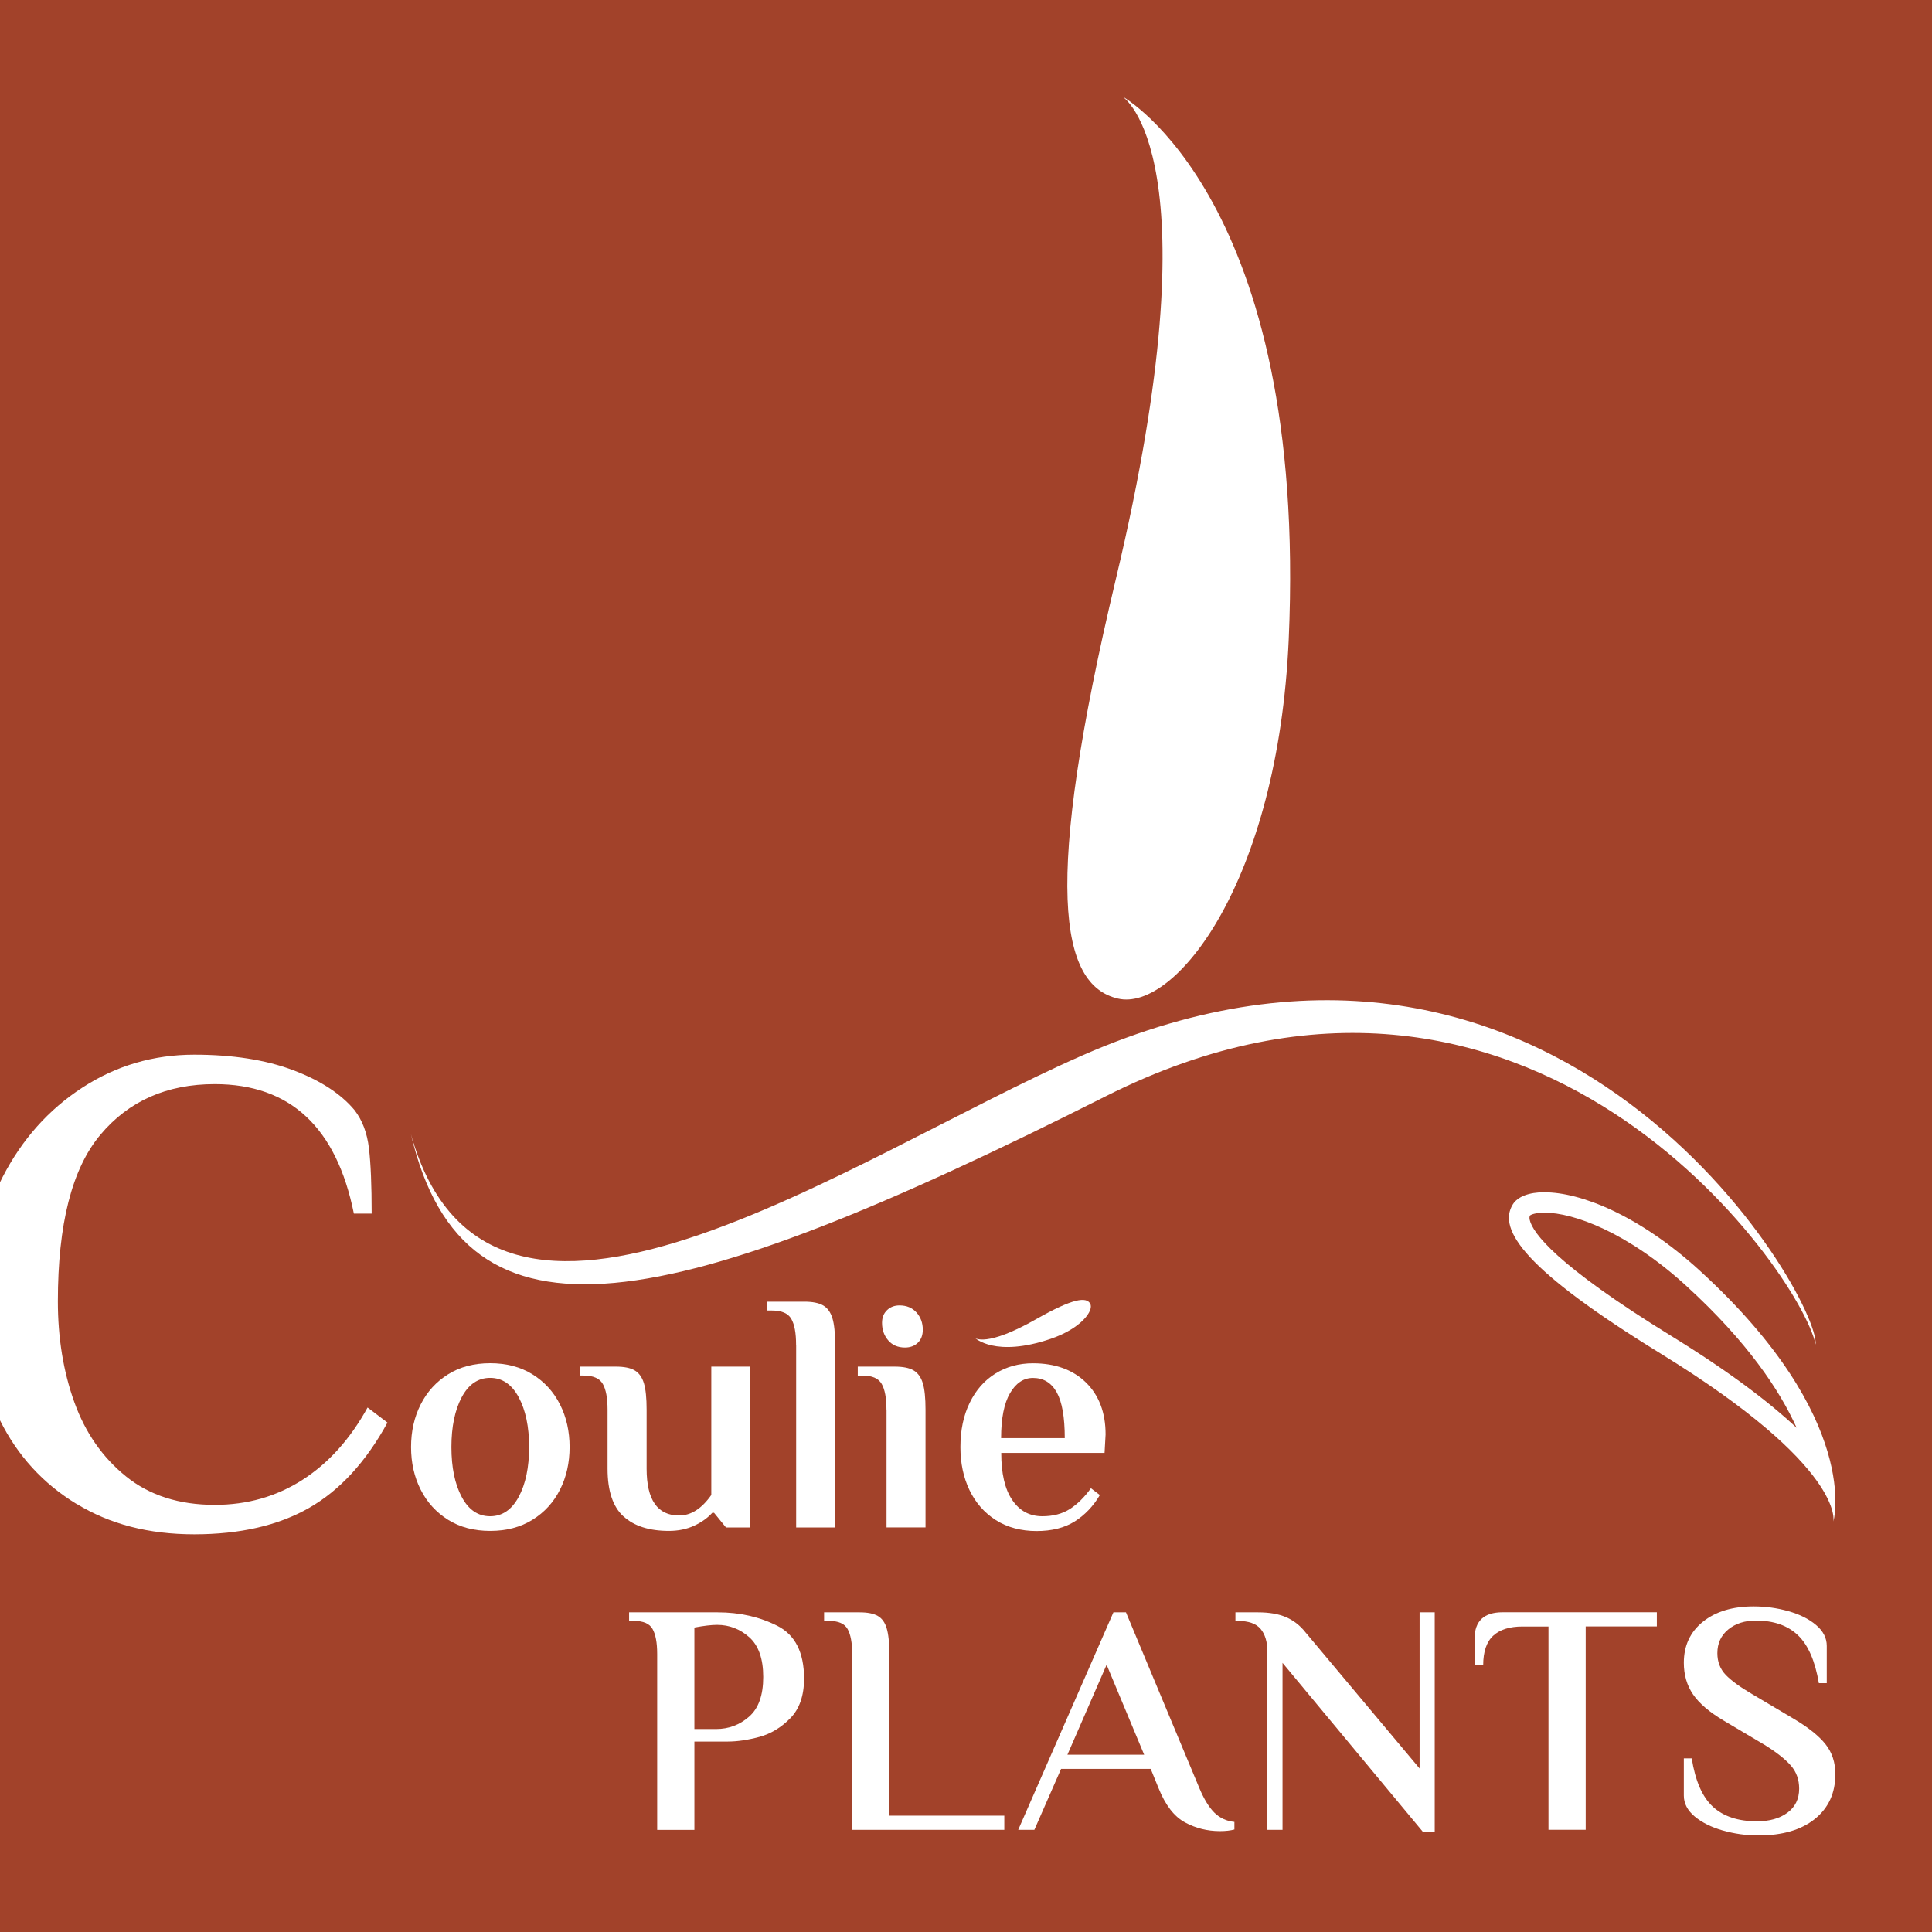
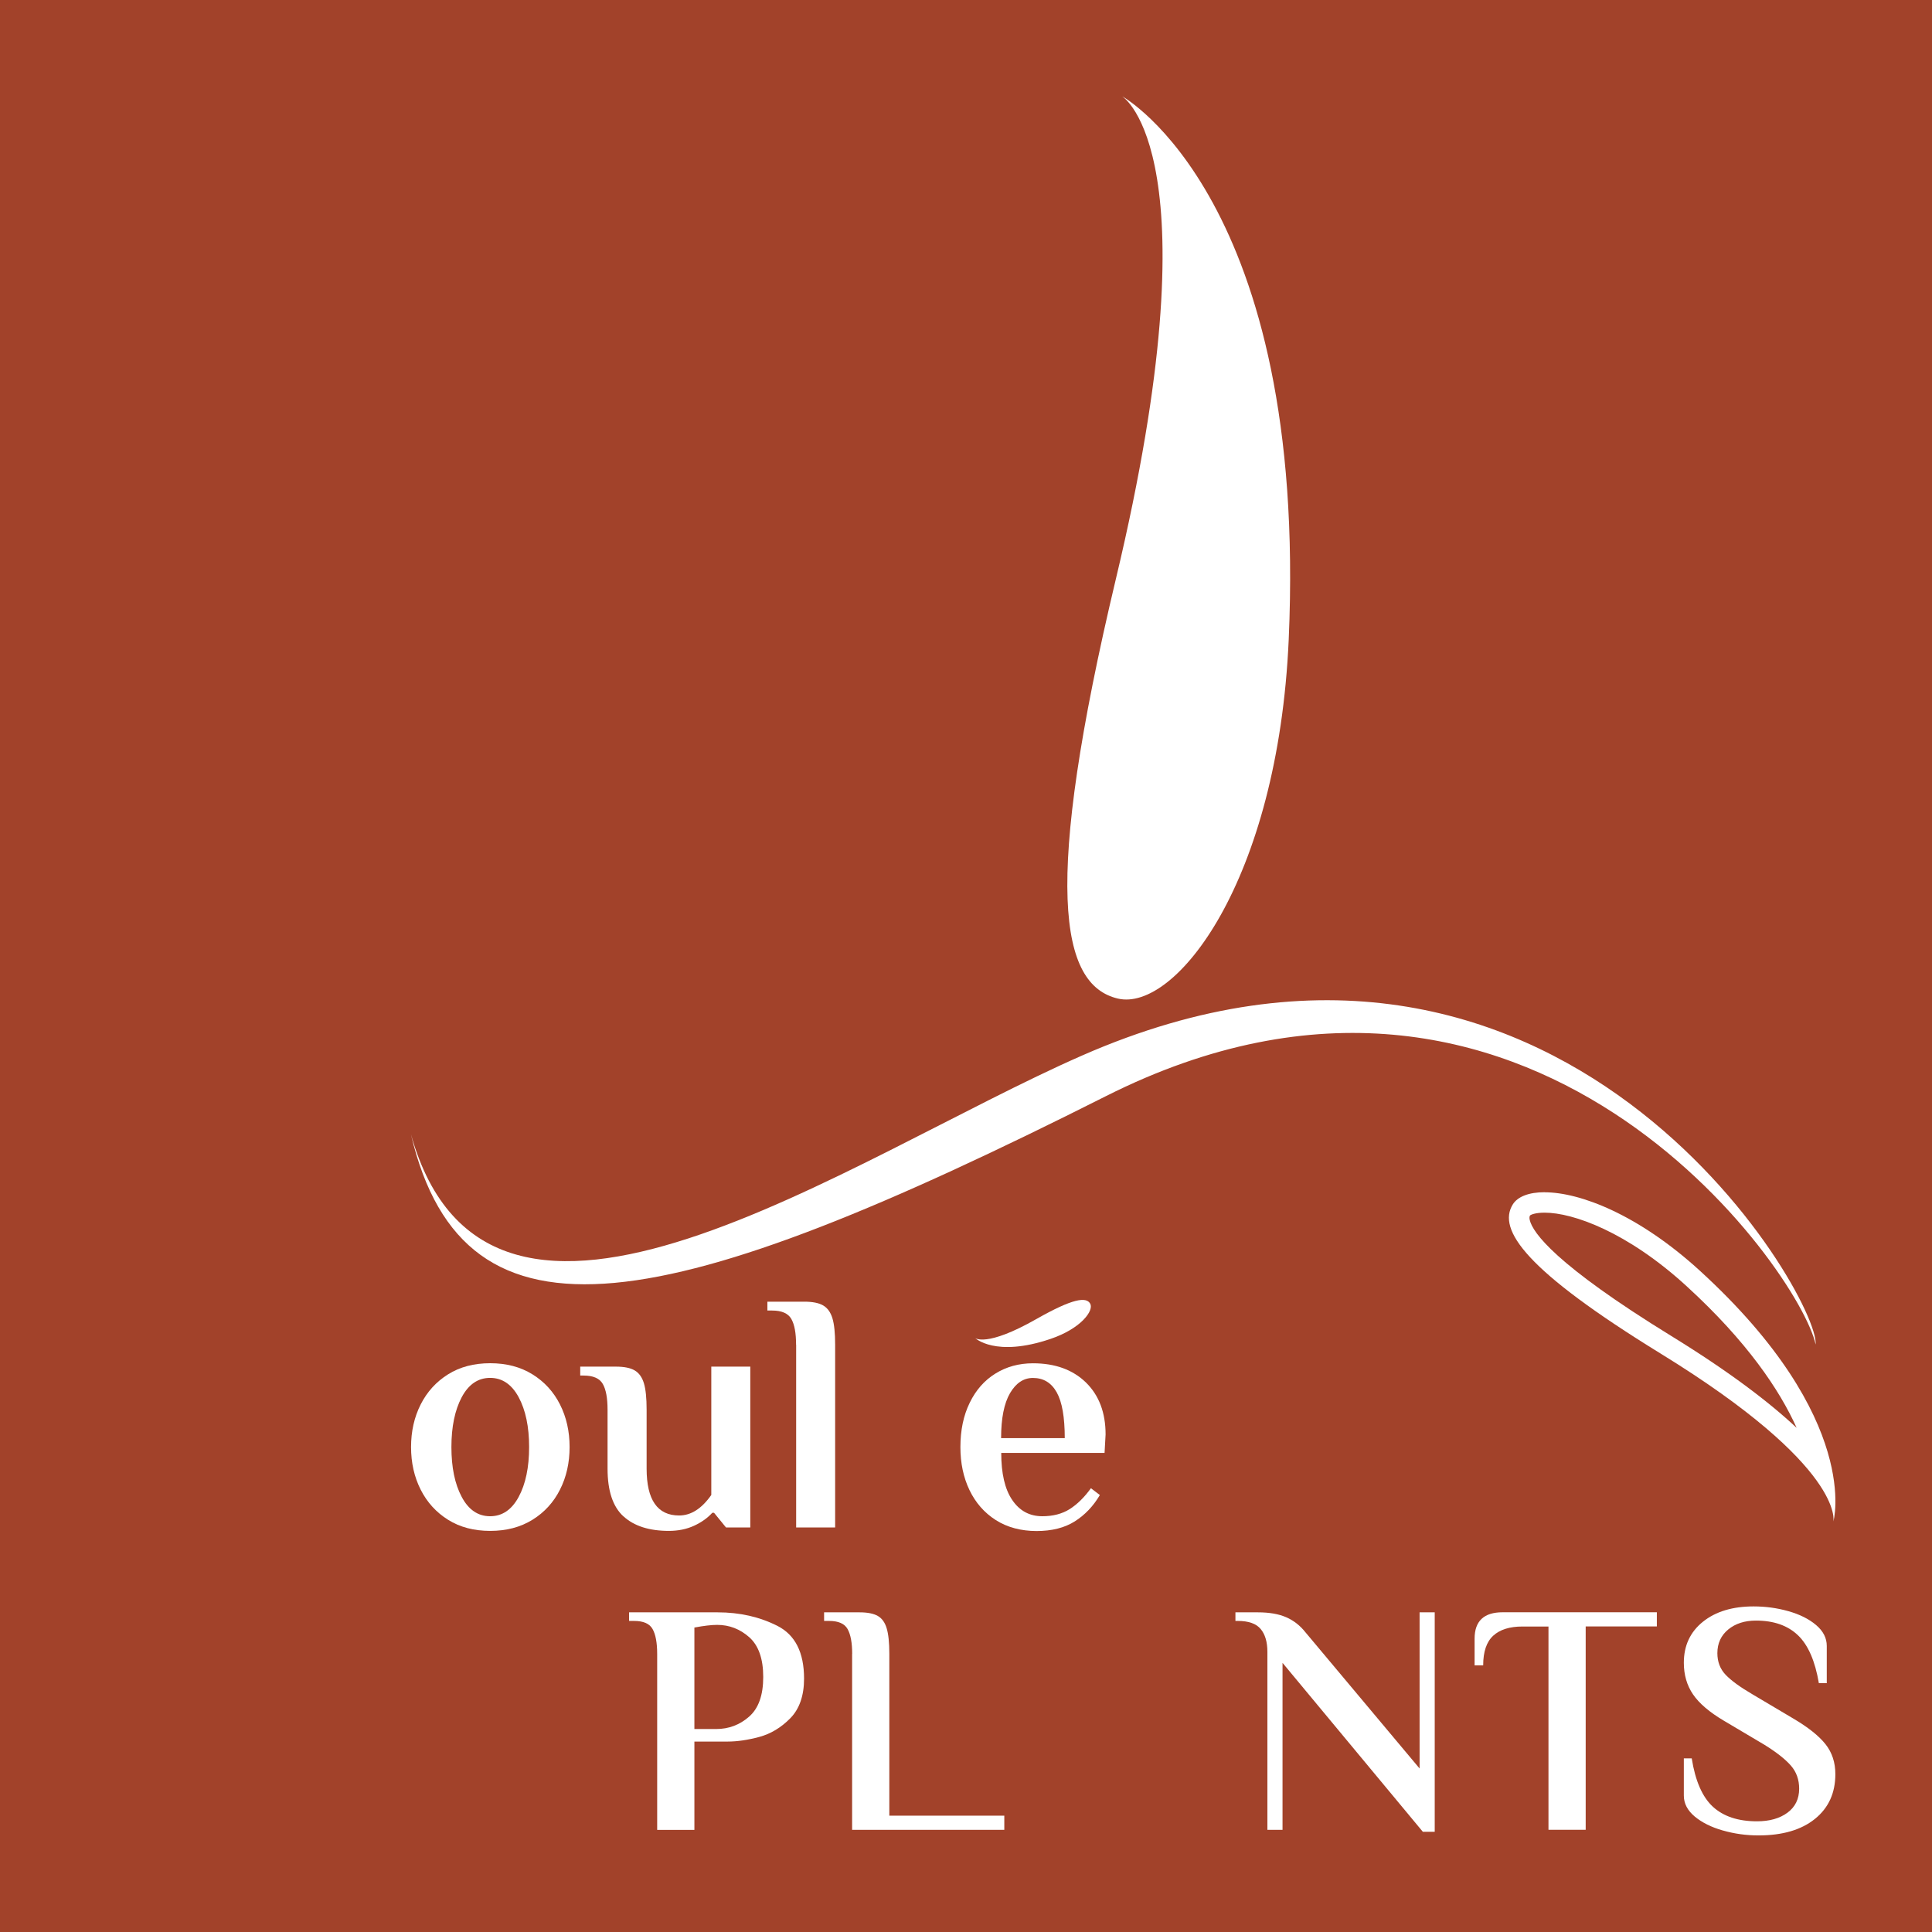
<svg xmlns="http://www.w3.org/2000/svg" viewBox="0 0 283.46 283.46">
  <defs>
    <style>
      .cls-1 {
        fill: none;
      }

      .cls-1, .cls-2, .cls-3 {
        stroke-width: 0px;
      }

      .cls-2 {
        fill: #a2422a;
      }

      .cls-3 {
        fill: #fff;
      }

      .cls-4 {
        clip-path: url(#clippath);
      }
    </style>
    <clipPath id="clippath">
-       <rect class="cls-1" y="152.71" width="58.59" height="73.91" />
-     </clipPath>
+       </clipPath>
  </defs>
  <g id="Fond_blanc" data-name="Fond blanc">
    <rect class="cls-3" x="-14.17" y="-14.17" width="311.81" height="311.81" />
  </g>
  <g id="C0_M75_J75_N40" data-name="C0 M75 J75 N40">
    <rect class="cls-2" x="0" y="0" width="283.46" height="283.46" />
  </g>
  <g id="Logo">
    <g>
      <path class="cls-3" d="M226.62,177.92c4.18,0,12.13,2.82,20.82,10.77,8.91,8.15,13.66,15.25,16.16,20.8-4.01-3.75-9.86-8.23-18.38-13.47-17.06-10.5-20.35-15.18-20.78-17.03-.08-.36-.03-.52.05-.67.16-.12.81-.4,2.13-.4M226.62,174.92c-2.31,0-3.95.65-4.66,1.78-2.32,3.73,1.9,9.72,21.68,21.89,27.18,16.72,25.35,24.66,25.35,24.66,0,0,4.27-14.97-19.53-36.76-9.08-8.31-17.66-11.56-22.84-11.56h0Z" />
      <path class="cls-3" d="M164.71,14.17s27.21,15.14,24.37,79.62c-1.57,35.58-16.65,54.69-25.06,52.72-8.54-1.99-11.06-16.42-.29-61.61,14.8-62.07.97-70.72.97-70.72Z" />
-       <path class="cls-1" d="M263.71,217.38s-8.86-9.02-23.69-10.32c-17.21-1.51-26.63,14.02-58.29,12.51-24.57-1.17-55.78-17.22-55.78-17.22,0,0,32.18,12.95,55.4,12.72,29.68-.3,39.77-13.69,58.91-10.87,13.92,2.05,23.45,13.18,23.45,13.18Z" />
      <path class="cls-3" d="M266.39,197.27c-2.28-10.73-42.04-67.73-104.14-36.44-64.09,32.29-94.11,38.89-101.96,5.58,11.53,41.13,64.23,3.48,98.46-11.54,70.15-30.8,108.27,35.45,107.64,42.41Z" />
    </g>
  </g>
  <g id="Nom">
    <g>
      <path class="cls-3" d="M96.42,242.65c0-1.64-.23-2.86-.68-3.65-.45-.79-1.35-1.18-2.71-1.18h-.73v-1.26h13c3.22,0,6.14.66,8.75,1.98,2.61,1.32,3.92,3.9,3.92,7.74,0,2.51-.68,4.46-2.03,5.83-1.35,1.37-2.87,2.28-4.54,2.73-1.68.45-3.22.68-4.64.68h-4.88v12.96h-5.46v-25.82ZM105.07,253.68c1.84,0,3.45-.6,4.83-1.81,1.39-1.21,2.08-3.15,2.08-5.83s-.69-4.62-2.05-5.83c-1.37-1.21-2.94-1.81-4.71-1.81-.84,0-1.95.13-3.34.39v14.89h3.19Z" />
      <path class="cls-3" d="M125.03,242.65c0-1.64-.23-2.86-.68-3.65-.45-.79-1.35-1.18-2.71-1.18h-.73v-1.26h5.22c1.16,0,2.05.18,2.66.53.61.35,1.05.96,1.3,1.81.26.85.39,2.1.39,3.75v23.74h16.87v2.08h-22.33v-25.82Z" />
-       <path class="cls-3" d="M173.86,267.38c-1.58-.85-2.87-2.52-3.87-5l-1.16-2.85h-13.15l-3.92,8.94h-2.37l13.97-31.91h1.84l10.78,25.82c.68,1.61,1.41,2.8,2.2,3.58.79.77,1.76,1.23,2.93,1.35v1.11c-.58.16-1.29.24-2.13.24-1.84,0-3.55-.43-5.12-1.28ZM167.87,257.45l-5.51-13.2-5.75,13.2h11.26Z" />
      <path class="cls-3" d="M188.17,243.96v24.51h-2.22v-26.11c0-1.45-.33-2.57-.99-3.36-.66-.79-1.78-1.18-3.36-1.18h-.34v-1.26h3.29c1.68,0,3.06.24,4.16.72,1.1.48,2.03,1.21,2.8,2.18l16.77,20.01v-22.91h2.22v32.2h-1.74l-20.6-24.8Z" />
      <path class="cls-3" d="M227.18,238.64h-3.82c-1.87,0-3.3.45-4.28,1.35-.98.9-1.47,2.35-1.47,4.35h-1.26v-3.92c0-2.58,1.37-3.87,4.11-3.87h22.63v2.08h-10.44v29.83h-5.46v-29.83Z" />
      <path class="cls-3" d="M252.78,268.57c-1.69-.48-3.07-1.17-4.13-2.05-1.06-.89-1.6-1.91-1.6-3.07v-5.46h1.16c.52,3.29,1.55,5.65,3.09,7.08,1.55,1.43,3.71,2.15,6.48,2.15,1.84,0,3.33-.42,4.47-1.26,1.14-.84,1.72-2.01,1.72-3.53,0-1.32-.4-2.45-1.21-3.38-.81-.93-2.1-1.95-3.87-3.05l-5.95-3.53c-2.13-1.26-3.64-2.55-4.54-3.87-.9-1.32-1.35-2.87-1.35-4.64,0-2.51.93-4.52,2.8-6.02,1.87-1.5,4.35-2.25,7.44-2.25,1.74,0,3.44.23,5.1.7,1.66.47,3.01,1.14,4.06,2.03,1.05.89,1.57,1.91,1.57,3.07v5.46h-1.16c-.55-3.25-1.57-5.6-3.07-7.03-1.5-1.43-3.55-2.15-6.16-2.15-1.64,0-3,.43-4.06,1.3s-1.6,2.03-1.6,3.48c0,1.26.4,2.31,1.21,3.17.81.85,2.13,1.81,3.96,2.88l5.95,3.53c2.19,1.29,3.77,2.55,4.74,3.77.97,1.22,1.45,2.69,1.45,4.4,0,2.77-1,4.96-3,6.57-2,1.61-4.75,2.42-8.27,2.42-1.81,0-3.55-.24-5.25-.73Z" />
    </g>
    <g>
      <path class="cls-1" d="M34.05,222.88c-2.44-1.49-4.31-3.53-5.6-6.13-1.29-2.59-1.93-5.5-1.93-8.71s.71-6.35,2.13-9.11c1.42-2.76,3.37-4.95,5.85-6.55,2.48-1.61,5.2-2.41,8.19-2.41,2.81,0,5.22.38,7.23,1.13,2.01.75,3.51,1.73,4.52,2.94.57.74.92,1.67,1.05,2.79.13,1.12.2,2.72.2,4.8h-1.31c-1.27-6.33-4.67-9.49-10.19-9.49-3.51,0-6.31,1.24-8.39,3.72-2.08,2.48-3.11,6.55-3.11,12.2,0,2.68.4,5.14,1.2,7.38.8,2.24,2.07,4.06,3.79,5.45,1.72,1.39,3.89,2.08,6.5,2.08,2.38,0,4.52-.61,6.43-1.83,1.91-1.22,3.5-2.99,4.77-5.3l1.46,1.1c-1.57,2.88-3.49,4.96-5.75,6.25s-5.06,1.93-8.41,1.93-6.19-.75-8.64-2.23Z" />
      <path class="cls-3" d="M65.74,222.98c-1.74-1.09-3.08-2.56-4.02-4.42-.94-1.86-1.41-3.94-1.41-6.25s.47-4.39,1.41-6.25c.94-1.86,2.28-3.33,4.02-4.42,1.74-1.09,3.8-1.63,6.18-1.63s4.44.54,6.2,1.63c1.76,1.09,3.1,2.56,4.04,4.42.94,1.86,1.41,3.94,1.41,6.25s-.47,4.39-1.41,6.25c-.94,1.86-2.28,3.33-4.04,4.42-1.76,1.09-3.82,1.63-6.2,1.63s-4.44-.54-6.18-1.63ZM76.1,219.62c1.02-1.89,1.53-4.33,1.53-7.31s-.51-5.41-1.53-7.31c-1.02-1.89-2.42-2.84-4.19-2.84s-3.16.95-4.17,2.84c-1,1.89-1.51,4.33-1.51,7.31s.5,5.42,1.51,7.31c1,1.89,2.39,2.84,4.17,2.84s3.17-.95,4.19-2.84Z" />
      <path class="cls-3" d="M91.47,222.48c-1.56-1.42-2.33-3.76-2.33-7v-8.64c0-1.71-.23-2.97-.7-3.79-.47-.82-1.41-1.23-2.81-1.23h-.5v-1.31h5.22c1.21,0,2.13.18,2.76.55.64.37,1.09,1,1.36,1.88.27.89.4,2.18.4,3.89v8.64c0,4.59,1.59,6.88,4.77,6.88,1.74,0,3.31-1,4.72-3.01v-18.83h5.72v23.6h-3.56l-1.76-2.16h-.25c-.7.77-1.6,1.41-2.69,1.91-1.09.5-2.32.75-3.69.75-2.88,0-5.1-.71-6.65-2.13Z" />
      <path class="cls-3" d="M116.8,197.3c0-1.71-.23-2.97-.7-3.79-.47-.82-1.41-1.23-2.81-1.23h-.7v-1.3h5.42c1.2,0,2.12.18,2.76.55.64.37,1.09,1,1.36,1.88.27.89.4,2.18.4,3.89v26.81h-5.72v-26.81Z" />
-       <path class="cls-3" d="M130.06,206.84c0-1.71-.23-2.97-.7-3.79-.47-.82-1.41-1.23-2.81-1.23h-.7v-1.31h5.42c1.21,0,2.13.18,2.76.55.64.37,1.09,1,1.36,1.88.27.89.4,2.18.4,3.89v17.27h-5.72v-17.27ZM130.31,196.65c-.6-.7-.9-1.56-.9-2.56,0-.77.24-1.39.73-1.86.48-.47,1.1-.7,1.83-.7,1.04,0,1.87.34,2.49,1.03.62.69.93,1.53.93,2.54,0,.8-.24,1.44-.73,1.91-.49.47-1.11.7-1.88.7-1.04,0-1.86-.35-2.46-1.05Z" />
      <polygon class="cls-1" points="151.95 190.97 157.42 190.97 152.35 197.8 149.89 197.8 151.95 190.97" />
      <path class="cls-3" d="M146.08,223.01c-1.67-1.07-2.95-2.54-3.84-4.39-.89-1.86-1.33-3.96-1.33-6.3,0-2.48.45-4.64,1.36-6.5.9-1.86,2.16-3.29,3.77-4.29,1.61-1,3.45-1.51,5.52-1.51,3.25,0,5.83.94,7.76,2.81,1.92,1.88,2.89,4.42,2.89,7.63l-.15,2.71h-15.16c0,3.01.53,5.32,1.61,6.9,1.07,1.59,2.54,2.39,4.42,2.39,1.57,0,2.91-.35,4.02-1.05,1.1-.7,2.14-1.72,3.11-3.06l1.31,1c-.97,1.64-2.2,2.93-3.69,3.87-1.49.94-3.36,1.41-5.6,1.41s-4.3-.53-5.98-1.61ZM156.22,211.01c0-3.08-.39-5.32-1.18-6.73-.79-1.41-1.95-2.11-3.49-2.11-1.37,0-2.49.75-3.36,2.23-.87,1.49-1.31,3.69-1.31,6.6h9.34Z" />
      <path class="cls-3" d="M143.04,196.29s2.95,2.92,11.1.15c4.5-1.53,6.38-4.17,5.81-5.17-.57-1.02-2.51-.8-7.9,2.26-7.39,4.21-9.01,2.77-9.01,2.77Z" />
    </g>
    <g class="cls-4">
      <path class="cls-3" d="M11.2,220.64c-4.89-2.98-8.63-7.07-11.21-12.27s-3.87-11.01-3.87-17.44,1.42-12.72,4.27-18.25c2.85-5.53,6.75-9.9,11.71-13.12,4.96-3.22,10.42-4.82,16.39-4.82,5.63,0,10.46.75,14.48,2.26,4.02,1.51,7.04,3.47,9.05,5.88,1.14,1.48,1.84,3.33,2.11,5.58.27,2.25.4,5.45.4,9.6h-2.61c-2.55-12.67-9.35-19-20.41-19-7.04,0-12.64,2.48-16.79,7.44-4.16,4.96-6.23,13.1-6.23,24.43,0,5.36.8,10.29,2.41,14.78,1.61,4.49,4.14,8.12,7.59,10.91,3.45,2.78,7.79,4.17,13.02,4.17,4.76,0,9.05-1.22,12.87-3.67,3.82-2.45,7-5.98,9.55-10.61l2.92,2.21c-3.15,5.76-6.99,9.94-11.51,12.52-4.52,2.58-10.14,3.87-16.84,3.87s-12.4-1.49-17.29-4.48Z" />
    </g>
  </g>
</svg>